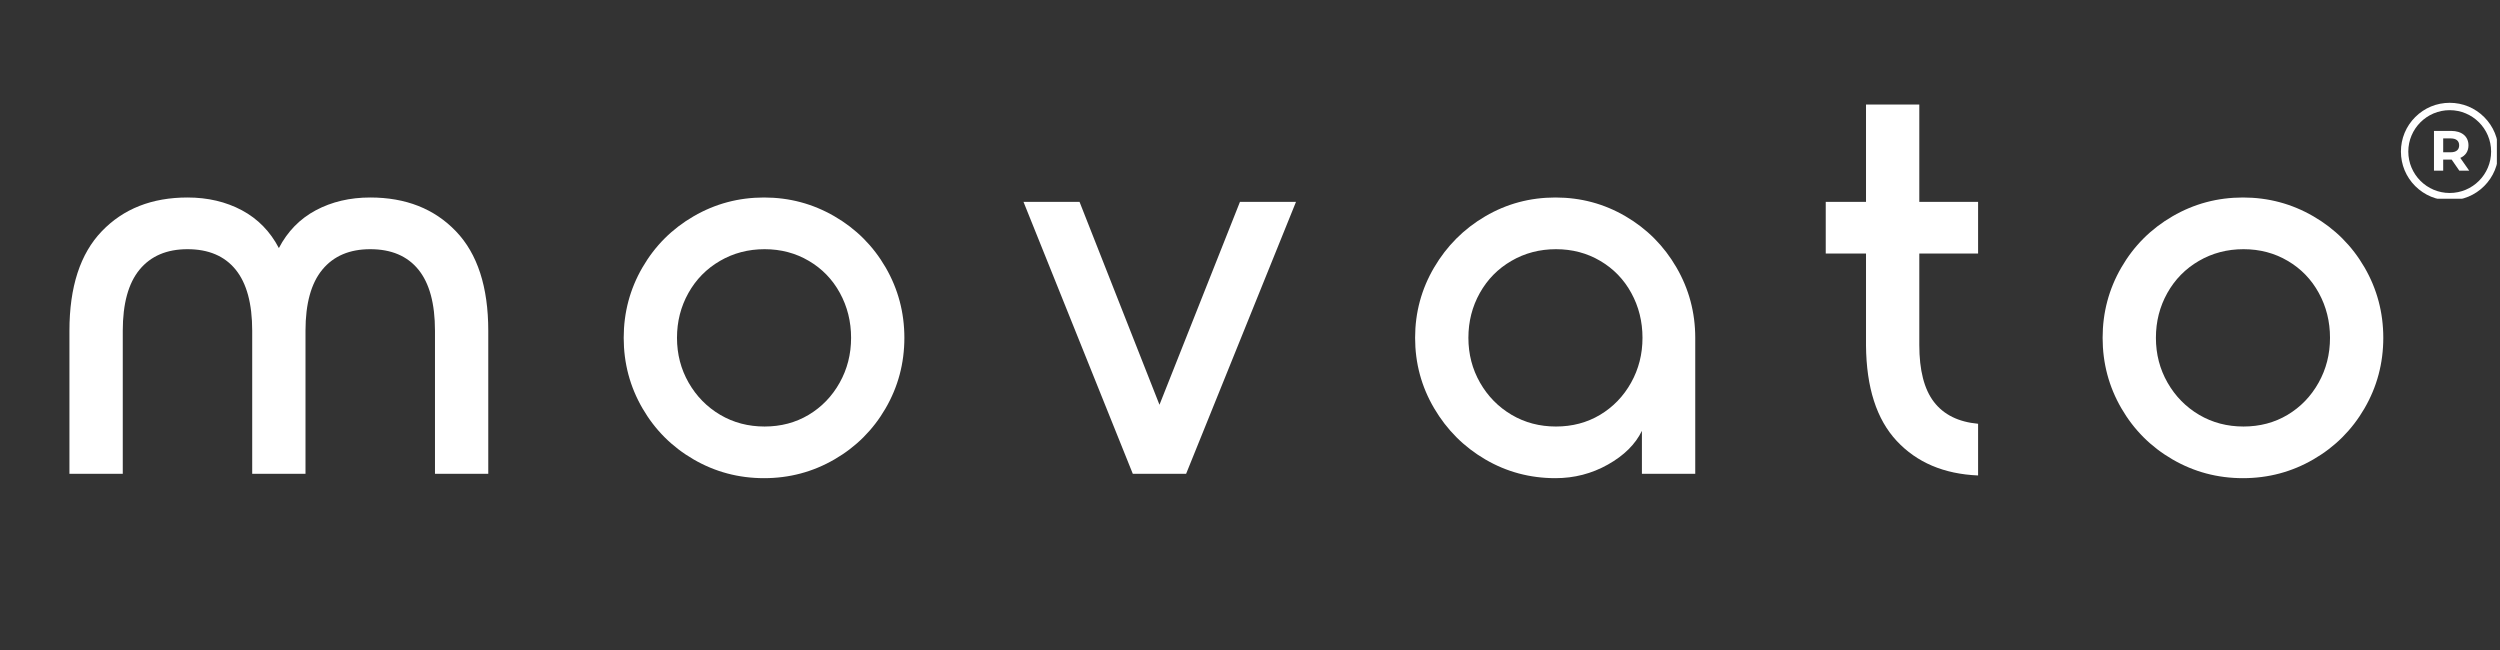
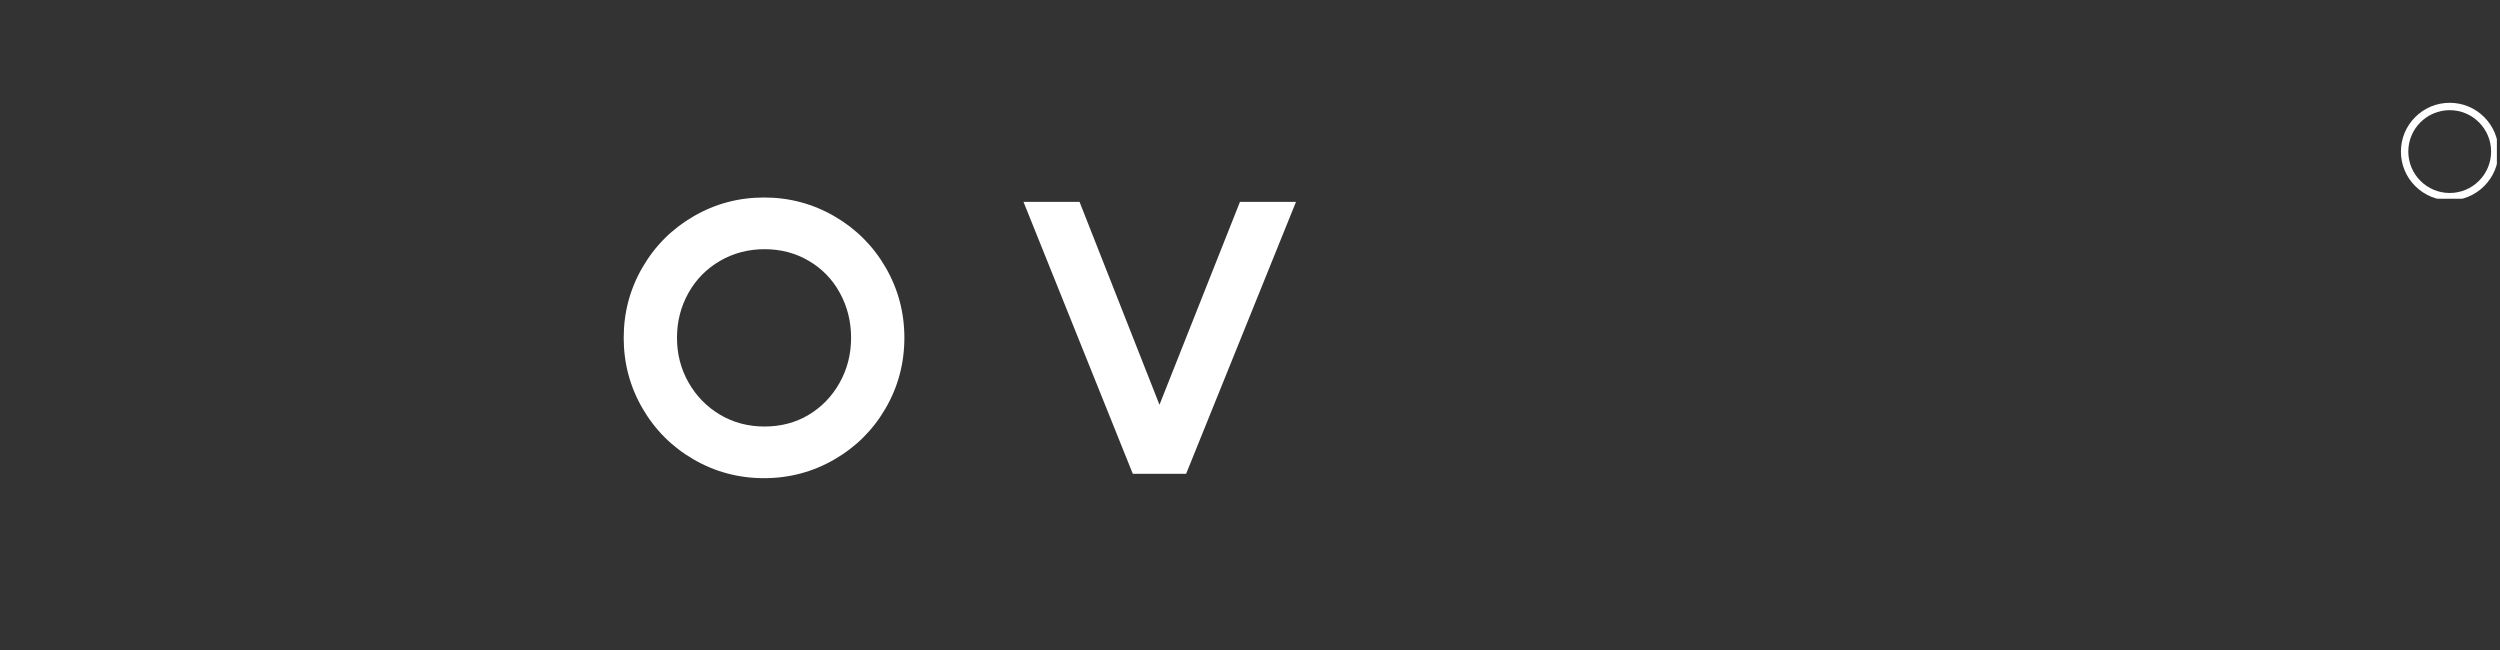
<svg xmlns="http://www.w3.org/2000/svg" version="1.0" preserveAspectRatio="xMidYMid meet" height="281" viewBox="0 0 810 210.75" zoomAndPan="magnify" width="1080">
  <rect x="0" y="0" width="810" height="210.75" fill="#333333" stroke="none" />
  <defs>
    <g />
    <clipPath id="57390fb7f2">
      <path clip-rule="nonzero" d="M 777.898 33.309 L 808.988 33.309 L 808.988 64.395 L 777.898 64.395 Z M 777.898 33.309" />
    </clipPath>
  </defs>
  <g fill-opacity="1" fill="#ffffff">
    <g transform="translate(17.215, 153.52)">
      <g>
-         <path d="M 102.75 -89.531 C 114.258 -89.531 123.508 -85.883 130.5 -78.594 C 137.488 -71.312 140.984 -60.562 140.984 -46.344 L 140.984 0 L 123.719 0 L 123.719 -46.344 C 123.719 -55.156 121.926 -61.766 118.344 -66.172 C 114.758 -70.578 109.562 -72.781 102.75 -72.781 C 96.051 -72.781 90.879 -70.578 87.234 -66.172 C 83.586 -61.766 81.766 -55.156 81.766 -46.344 L 81.766 0 L 64.5 0 L 64.5 -46.344 C 64.5 -55.156 62.707 -61.766 59.125 -66.172 C 55.539 -70.578 50.344 -72.781 43.531 -72.781 C 36.832 -72.781 31.66 -70.578 28.016 -66.172 C 24.379 -61.766 22.562 -55.156 22.562 -46.344 L 22.562 0 L 5.281 0 L 5.281 -46.344 C 5.281 -60.562 8.773 -71.312 15.766 -78.594 C 22.766 -85.883 32.02 -89.531 43.531 -89.531 C 50.113 -89.531 55.988 -88.148 61.156 -85.391 C 66.32 -82.629 70.316 -78.547 73.141 -73.141 C 75.953 -78.547 79.941 -82.629 85.109 -85.391 C 90.285 -88.148 96.164 -89.531 102.75 -89.531 Z M 102.75 -89.531" />
-       </g>
+         </g>
    </g>
  </g>
  <g fill-opacity="1" fill="#ffffff">
    <g transform="translate(197.674, 153.52)">
      <g>
        <path d="M 49.875 -89.531 C 58.094 -89.531 65.695 -87.5 72.688 -83.438 C 79.688 -79.383 85.211 -73.863 89.266 -66.875 C 93.316 -59.883 95.344 -52.281 95.344 -44.062 C 95.344 -35.832 93.316 -28.223 89.266 -21.234 C 85.211 -14.242 79.688 -8.723 72.688 -4.672 C 65.695 -0.617 58.094 1.406 49.875 1.406 C 41.645 1.406 34.035 -0.617 27.047 -4.672 C 20.055 -8.723 14.535 -14.242 10.484 -21.234 C 6.43 -28.223 4.406 -35.832 4.406 -44.062 C 4.406 -52.281 6.43 -59.883 10.484 -66.875 C 14.535 -73.863 20.055 -79.383 27.047 -83.438 C 34.035 -87.5 41.645 -89.531 49.875 -89.531 Z M 50.047 -72.781 C 44.766 -72.781 39.945 -71.516 35.594 -68.984 C 31.25 -66.461 27.844 -63 25.375 -58.594 C 22.906 -54.188 21.672 -49.344 21.672 -44.062 C 21.672 -38.77 22.93 -33.922 25.453 -29.516 C 27.984 -25.109 31.395 -21.641 35.688 -19.109 C 39.977 -16.586 44.766 -15.328 50.047 -15.328 C 55.336 -15.328 60.098 -16.586 64.328 -19.109 C 68.555 -21.641 71.906 -25.109 74.375 -29.516 C 76.844 -33.922 78.078 -38.77 78.078 -44.062 C 78.078 -49.344 76.867 -54.188 74.453 -58.594 C 72.047 -63 68.695 -66.461 64.406 -68.984 C 60.125 -71.516 55.336 -72.781 50.047 -72.781 Z M 50.047 -72.781" />
      </g>
    </g>
  </g>
  <g fill-opacity="1" fill="#ffffff">
    <g transform="translate(331.609, 153.52)">
      <g>
        <path d="M 0 -88.125 L 18.156 -88.125 L 44.062 -22.375 L 70.141 -88.125 L 88.297 -88.125 L 52.688 0 L 35.422 0 Z M 0 -88.125" />
      </g>
    </g>
  </g>
  <g fill-opacity="1" fill="#ffffff">
    <g transform="translate(454.088, 153.52)">
      <g>
-         <path d="M 49.875 1.406 C 41.645 1.406 34.066 -0.617 27.141 -4.672 C 20.211 -8.723 14.691 -14.242 10.578 -21.234 C 6.461 -28.223 4.406 -35.832 4.406 -44.062 C 4.406 -52.281 6.461 -59.883 10.578 -66.875 C 14.691 -73.863 20.211 -79.383 27.141 -83.438 C 34.066 -87.5 41.645 -89.531 49.875 -89.531 C 58.094 -89.531 65.664 -87.5 72.594 -83.438 C 79.531 -79.383 85.023 -73.863 89.078 -66.875 C 93.141 -59.883 95.172 -52.281 95.172 -44.062 L 95.172 0 L 77.891 0 L 77.891 -13.922 C 75.773 -9.578 72.102 -5.938 66.875 -3 C 61.645 -0.062 55.977 1.406 49.875 1.406 Z M 50.047 -15.328 C 55.336 -15.328 60.098 -16.586 64.328 -19.109 C 68.555 -21.641 71.906 -25.109 74.375 -29.516 C 76.844 -33.922 78.078 -38.77 78.078 -44.062 C 78.078 -49.344 76.867 -54.188 74.453 -58.594 C 72.047 -63 68.695 -66.461 64.406 -68.984 C 60.125 -71.516 55.336 -72.781 50.047 -72.781 C 44.766 -72.781 39.945 -71.516 35.594 -68.984 C 31.25 -66.461 27.844 -63 25.375 -58.594 C 22.906 -54.188 21.672 -49.344 21.672 -44.062 C 21.672 -38.77 22.93 -33.922 25.453 -29.516 C 27.984 -25.109 31.395 -21.641 35.688 -19.109 C 39.977 -16.586 44.766 -15.328 50.047 -15.328 Z M 50.047 -15.328" />
-       </g>
+         </g>
    </g>
  </g>
  <g fill-opacity="1" fill="#ffffff">
    <g transform="translate(588.728, 153.52)">
      <g>
-         <path d="M 33.125 -71.375 L 33.125 -41.766 C 33.125 -33.547 34.711 -27.379 37.891 -23.266 C 41.066 -19.148 45.828 -16.801 52.172 -16.219 L 52.172 0.531 C 41.117 0.062 32.332 -3.664 25.812 -10.656 C 19.289 -17.645 15.973 -27.957 15.859 -41.594 L 15.859 -71.375 L 2.812 -71.375 L 2.812 -88.125 L 15.859 -88.125 L 15.859 -119.656 L 33.125 -119.656 L 33.125 -88.125 L 52.172 -88.125 L 52.172 -71.375 Z M 33.125 -71.375" />
-       </g>
+         </g>
    </g>
  </g>
  <g fill-opacity="1" fill="#ffffff">
    <g transform="translate(676.843, 153.52)">
      <g>
-         <path d="M 49.875 -89.531 C 58.094 -89.531 65.695 -87.5 72.688 -83.438 C 79.688 -79.383 85.211 -73.863 89.266 -66.875 C 93.316 -59.883 95.344 -52.281 95.344 -44.062 C 95.344 -35.832 93.316 -28.223 89.266 -21.234 C 85.211 -14.242 79.688 -8.723 72.688 -4.672 C 65.695 -0.617 58.094 1.406 49.875 1.406 C 41.645 1.406 34.035 -0.617 27.047 -4.672 C 20.055 -8.723 14.535 -14.242 10.484 -21.234 C 6.43 -28.223 4.406 -35.832 4.406 -44.062 C 4.406 -52.281 6.43 -59.883 10.484 -66.875 C 14.535 -73.863 20.055 -79.383 27.047 -83.438 C 34.035 -87.5 41.645 -89.531 49.875 -89.531 Z M 50.047 -72.781 C 44.766 -72.781 39.945 -71.516 35.594 -68.984 C 31.25 -66.461 27.844 -63 25.375 -58.594 C 22.906 -54.188 21.672 -49.344 21.672 -44.062 C 21.672 -38.77 22.93 -33.922 25.453 -29.516 C 27.984 -25.109 31.395 -21.641 35.688 -19.109 C 39.977 -16.586 44.766 -15.328 50.047 -15.328 C 55.336 -15.328 60.098 -16.586 64.328 -19.109 C 68.555 -21.641 71.906 -25.109 74.375 -29.516 C 76.844 -33.922 78.078 -38.77 78.078 -44.062 C 78.078 -49.344 76.867 -54.188 74.453 -58.594 C 72.047 -63 68.695 -66.461 64.406 -68.984 C 60.125 -71.516 55.336 -72.781 50.047 -72.781 Z M 50.047 -72.781" />
-       </g>
+         </g>
    </g>
  </g>
  <g clip-path="url(#57390fb7f2)">
    <path fill-rule="nonzero" fill-opacity="1" d="M 793.703 62.527 C 786.305 62.527 780.289 56.508 780.289 49.109 C 780.289 41.711 786.305 35.695 793.703 35.695 C 801.102 35.695 807.121 41.711 807.121 49.109 C 807.121 56.508 801.102 62.527 793.703 62.527 Z M 804.879 37.938 C 801.895 34.953 797.926 33.309 793.703 33.309 C 789.484 33.309 785.516 34.953 782.527 37.938 C 779.543 40.922 777.898 44.891 777.898 49.109 C 777.898 53.332 779.543 57.301 782.527 60.285 C 785.516 63.27 789.484 64.914 793.703 64.914 C 797.926 64.914 801.895 63.27 804.879 60.285 C 807.863 57.301 809.508 53.332 809.508 49.109 C 809.508 44.891 807.863 40.922 804.879 37.938" fill="#ffffff" />
  </g>
-   <path fill-rule="nonzero" fill-opacity="1" d="M 794.023 49.336 L 791.594 49.336 L 791.594 44.848 L 794.023 44.848 C 795.844 44.848 796.766 45.676 796.766 47.09 C 796.766 48.492 795.844 49.336 794.023 49.336 Z M 797.133 51.16 C 798.809 50.441 799.785 49.023 799.785 47.09 C 799.785 44.203 797.629 42.418 794.188 42.418 L 788.609 42.418 L 788.609 55.301 L 791.594 55.301 L 791.594 51.711 L 794.336 51.711 L 796.82 55.301 L 800.023 55.301 L 797.133 51.16" fill="#ffffff" />
</svg>